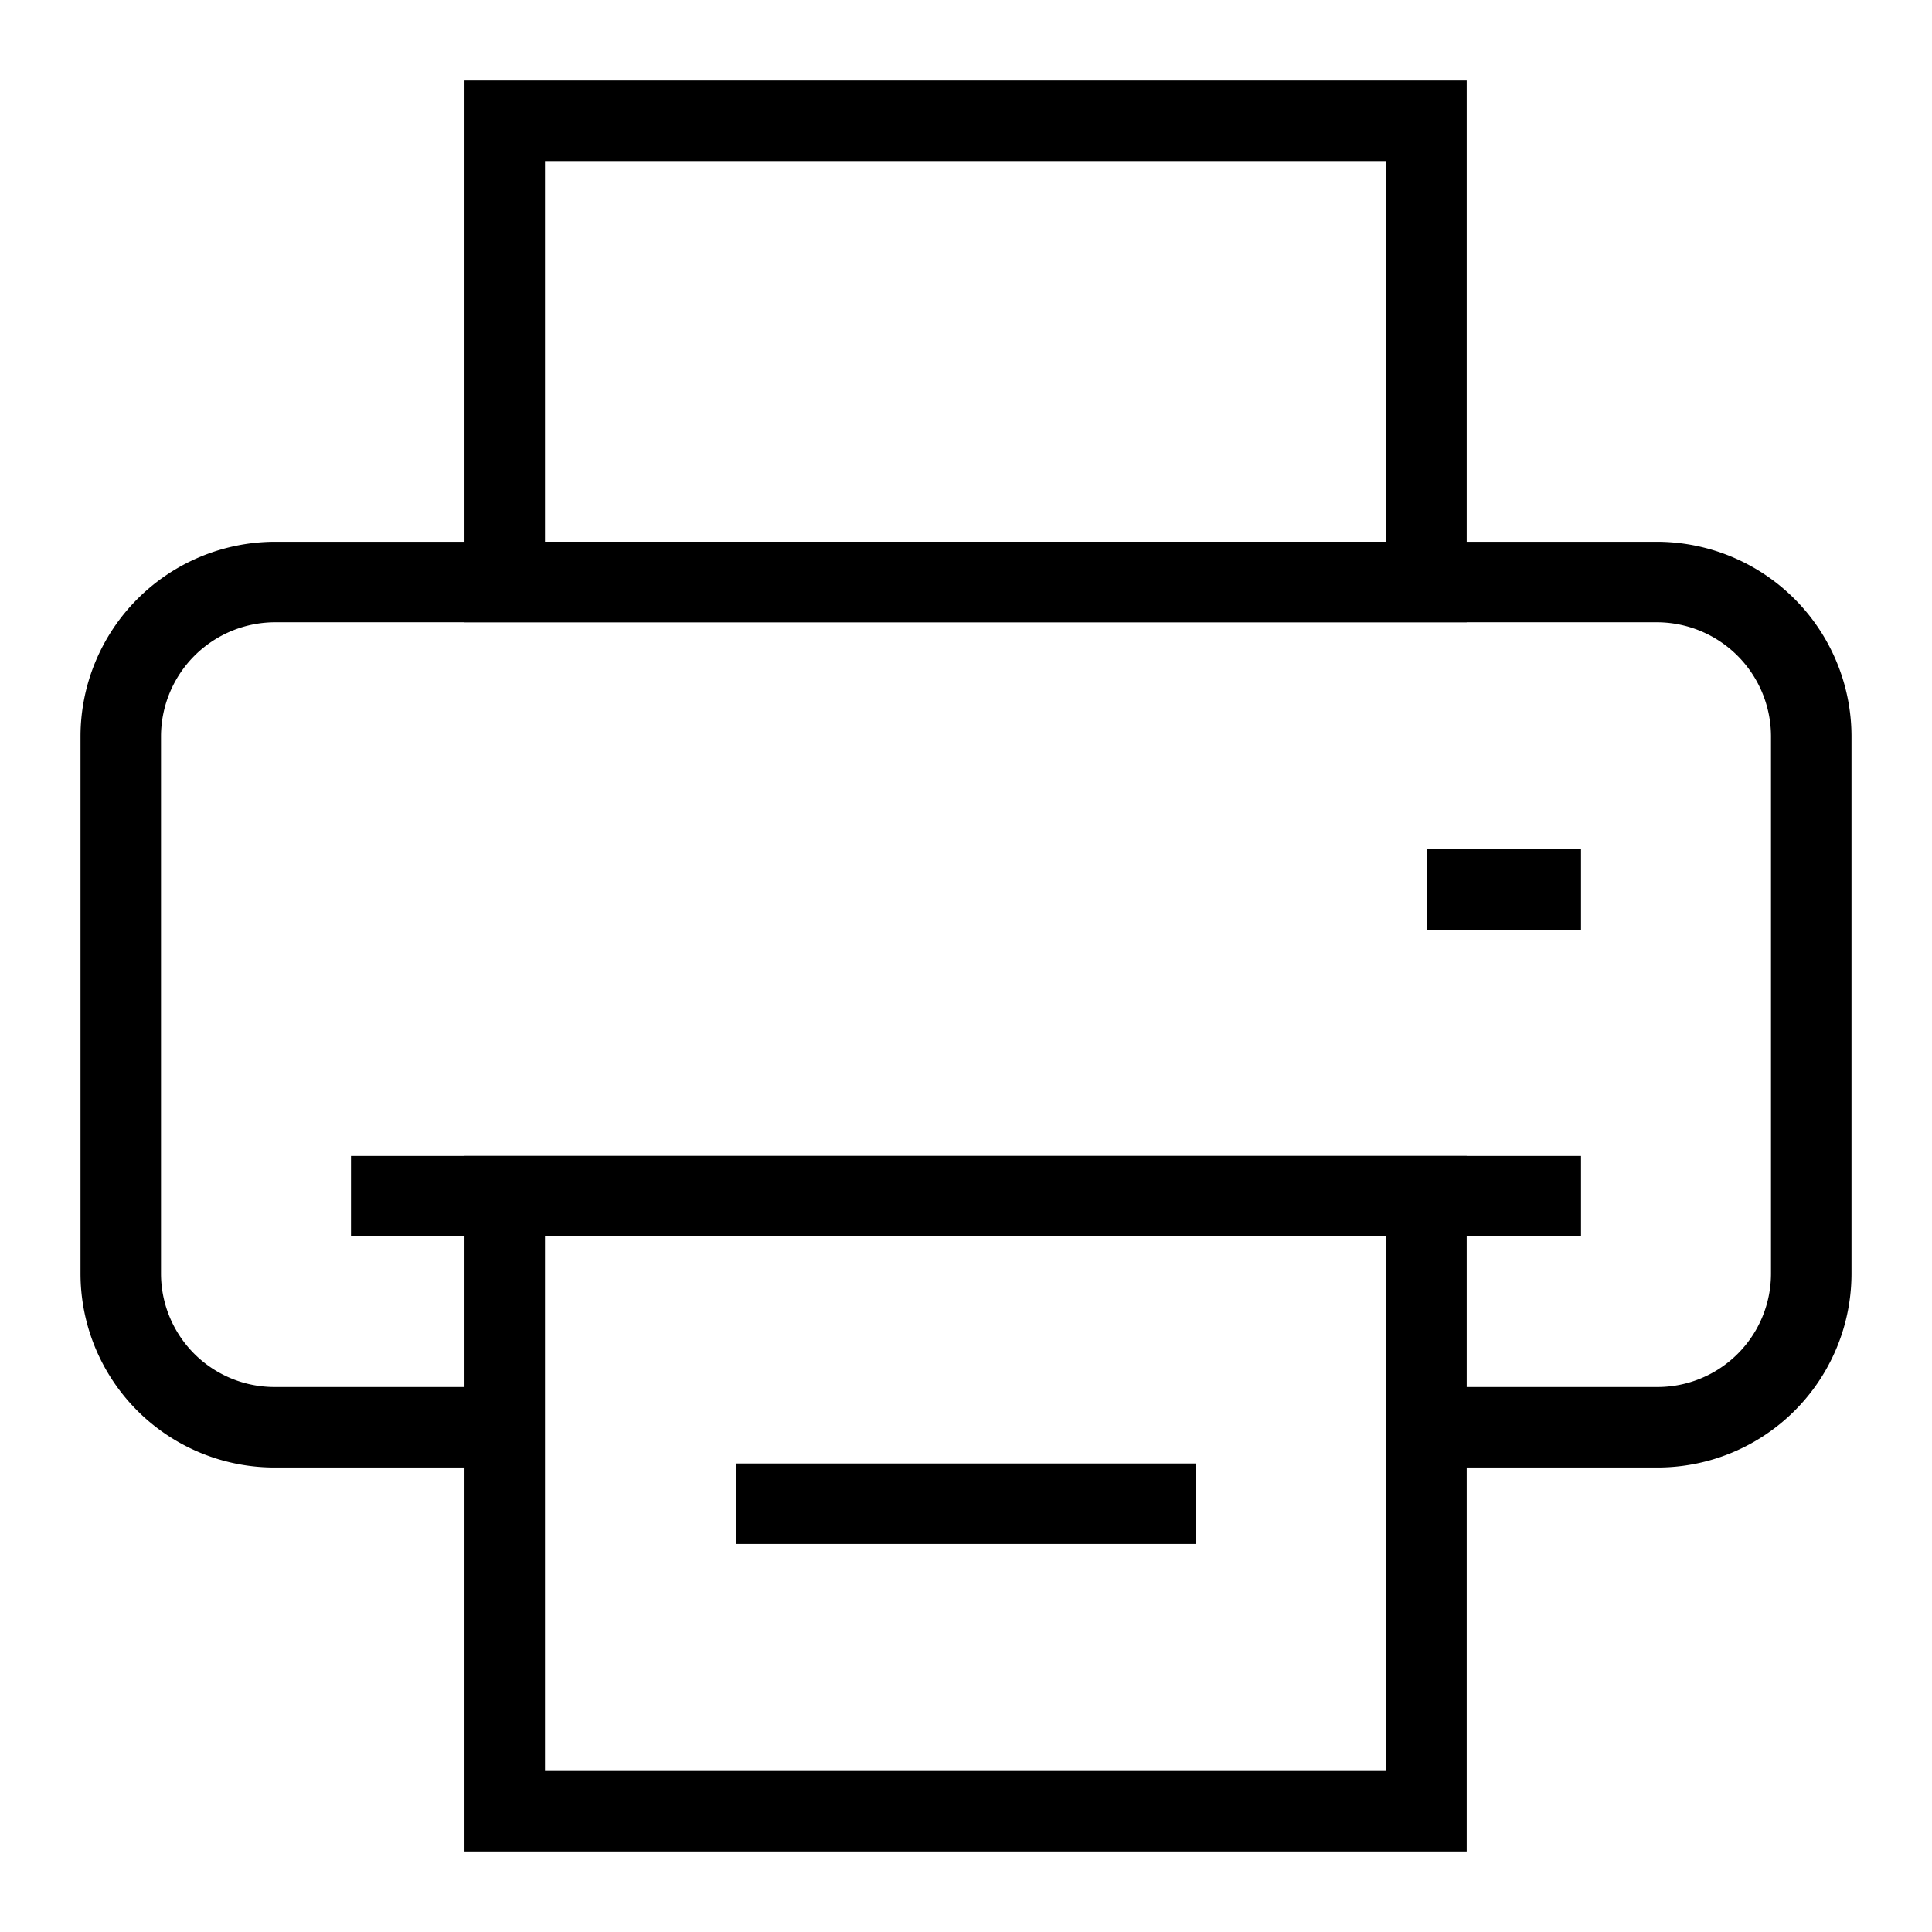
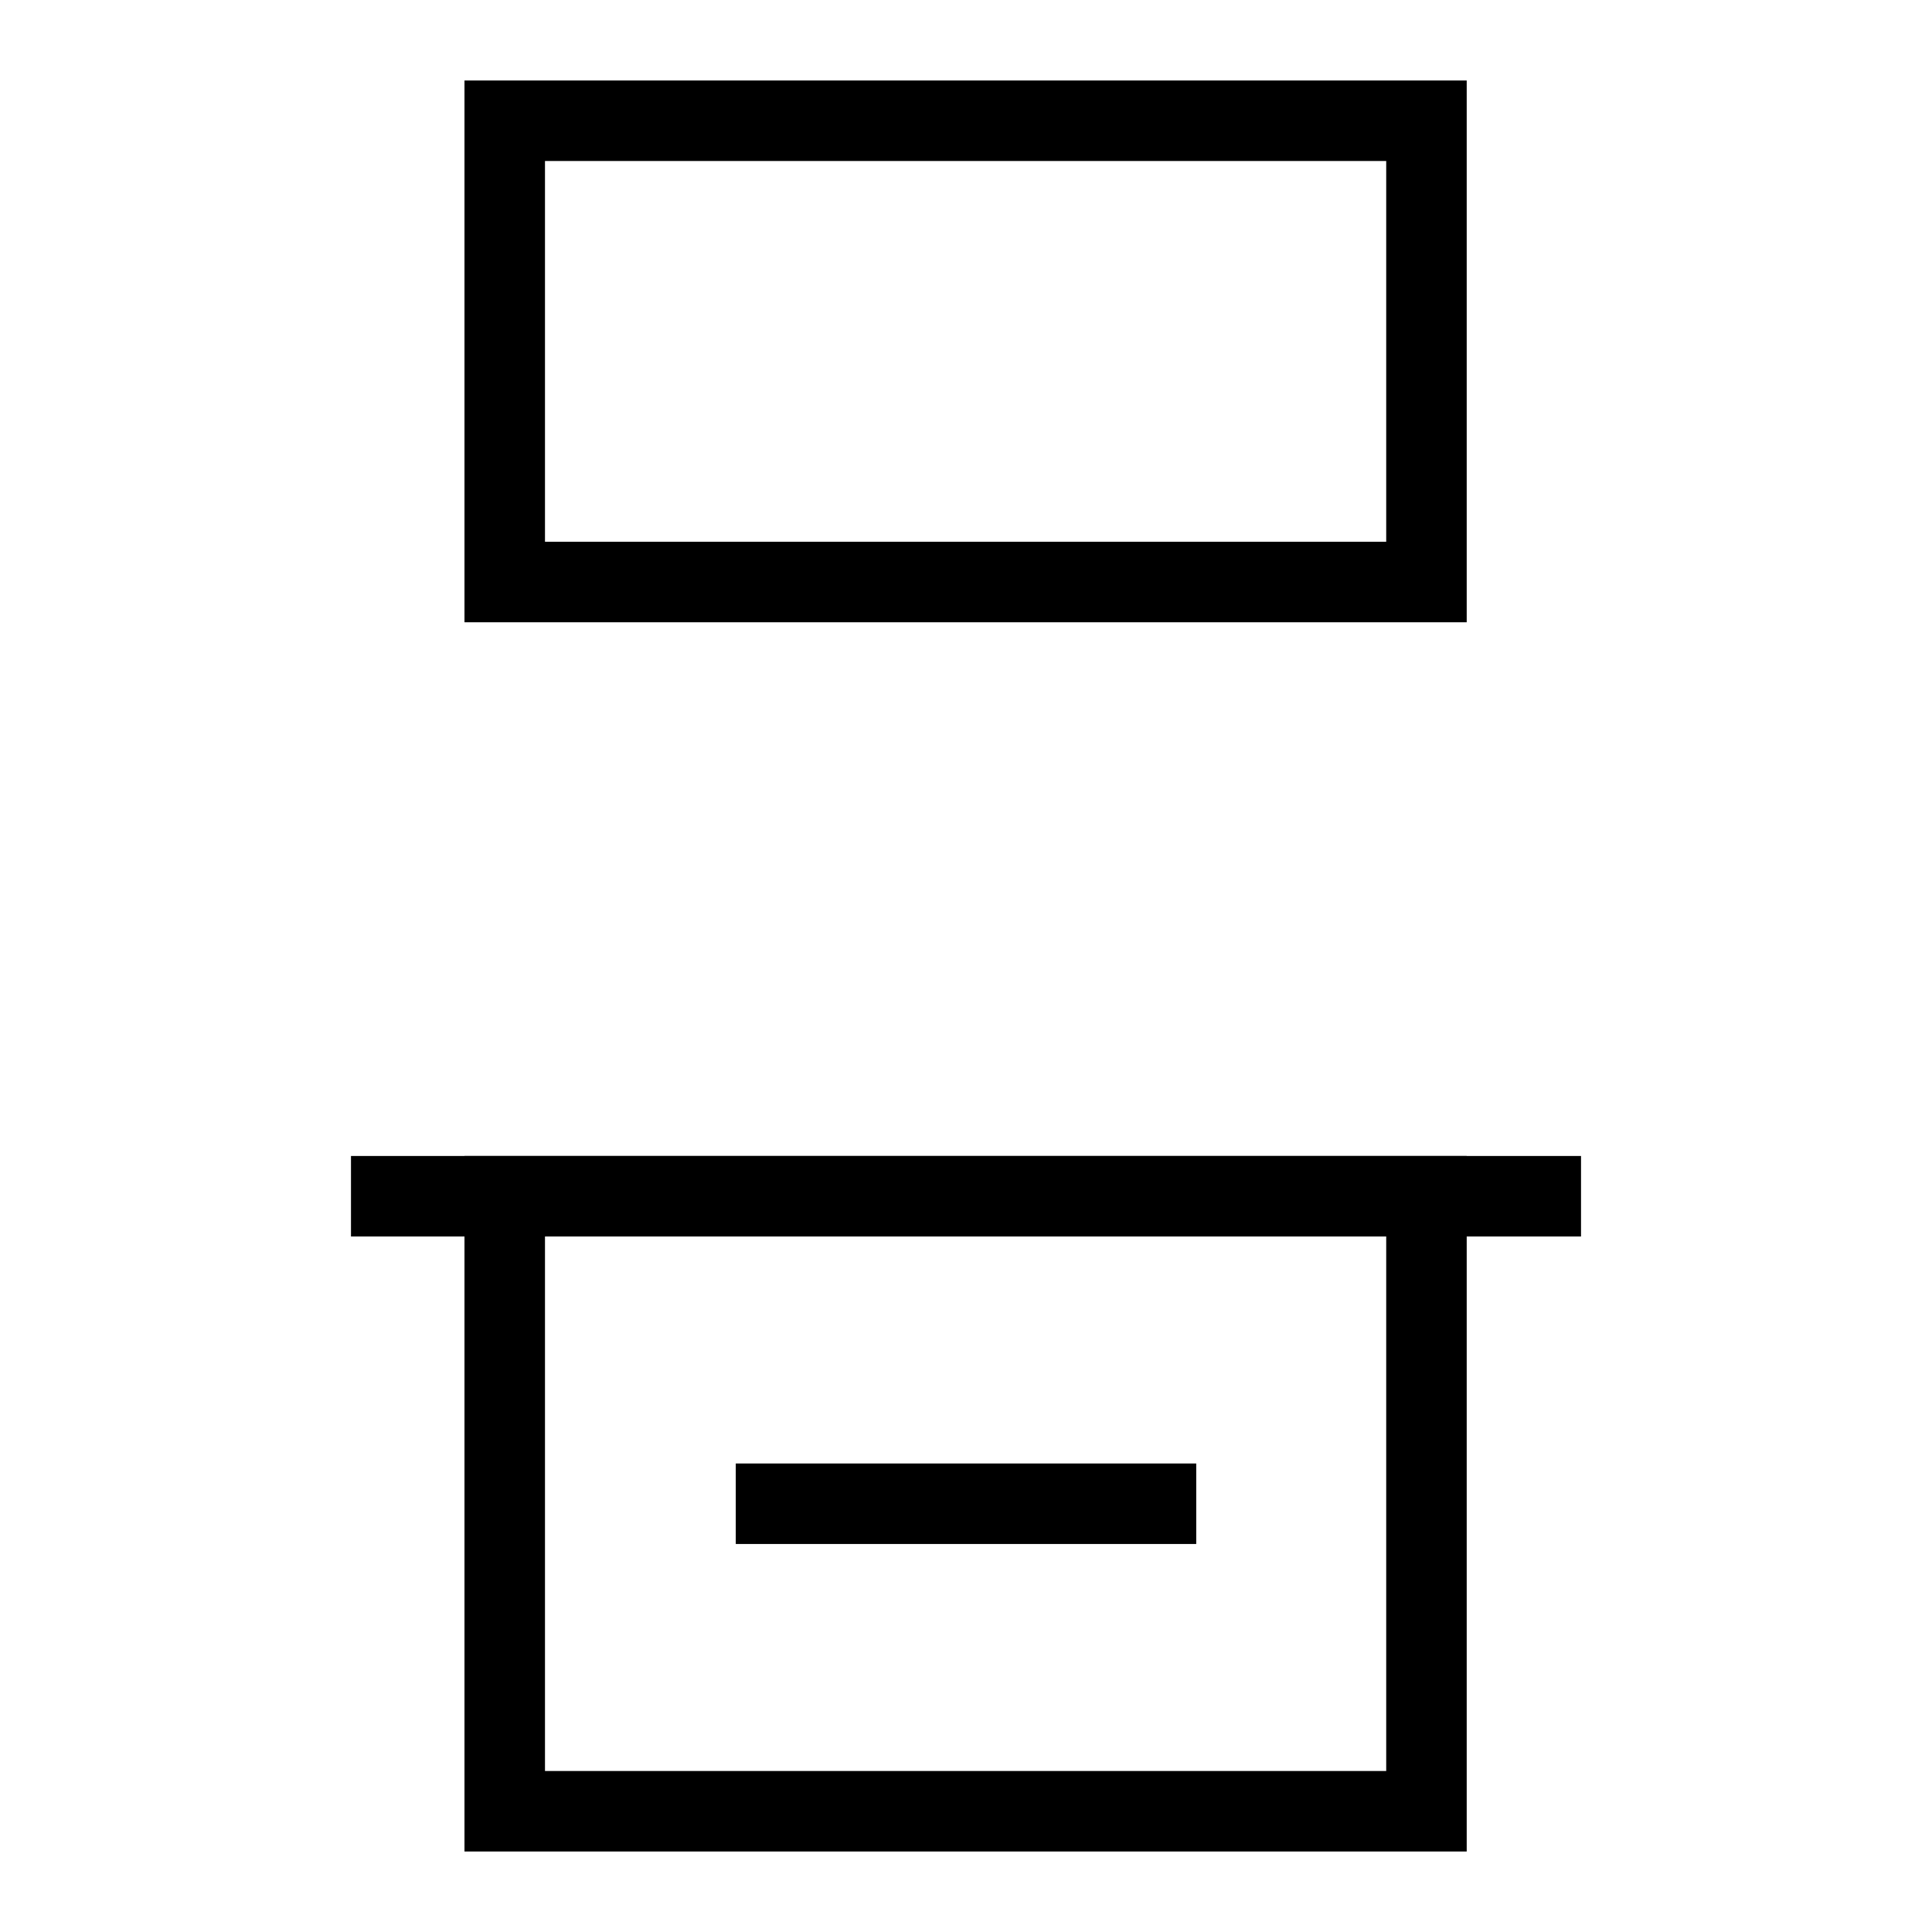
<svg xmlns="http://www.w3.org/2000/svg" id="Layer_1" data-name="Layer 1" viewBox="0 0 24 24" stroke-width="1" width="35" height="35" color="#000000">
  <defs>
    <style>.cls-637a50fc15c5759009400686-1{fill:none;stroke:currentColor;stroke-miterlimit:10;}</style>
  </defs>
-   <path class="cls-637a50fc15c5759009400686-1" d="M17.73,17.73h2.86a1.91,1.91,0,0,0,1.91-1.91V9.14a1.92,1.92,0,0,0-1.91-1.91H3.41A1.92,1.92,0,0,0,1.5,9.14v6.68a1.91,1.91,0,0,0,1.91,1.91H6.27" />
  <rect class="cls-637a50fc15c5759009400686-1" x="6.27" y="14.86" width="11.45" height="7.64" />
  <rect class="cls-637a50fc15c5759009400686-1" x="6.27" y="1.5" width="11.45" height="5.73" />
  <line class="cls-637a50fc15c5759009400686-1" x1="4.36" y1="14.86" x2="19.64" y2="14.86" />
-   <line class="cls-637a50fc15c5759009400686-1" x1="17.73" y1="11.05" x2="19.64" y2="11.05" />
  <line class="cls-637a50fc15c5759009400686-1" x1="9.14" y1="18.68" x2="14.86" y2="18.68" />
</svg>